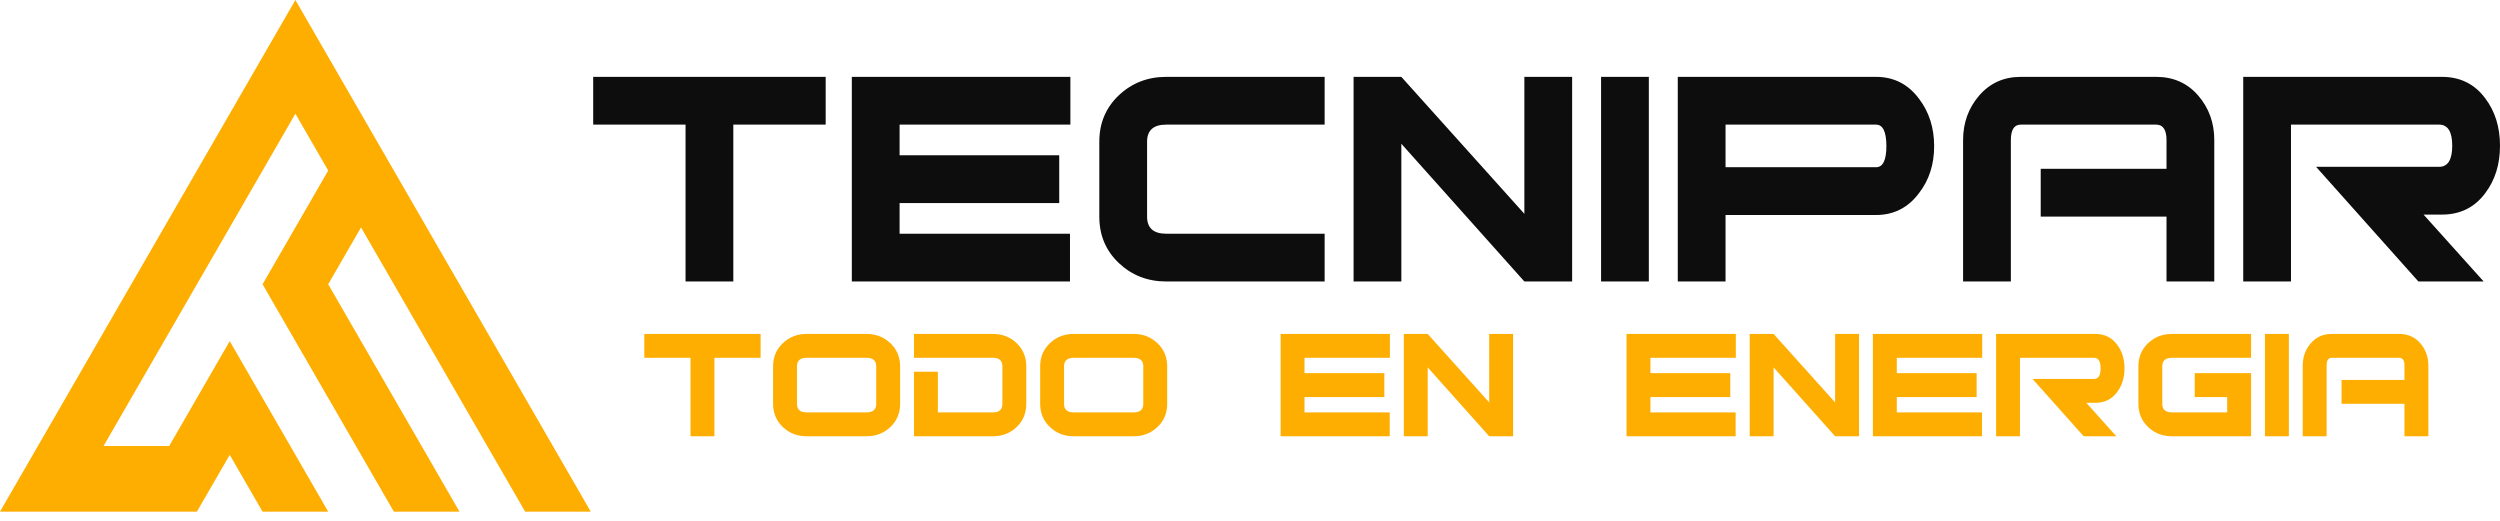
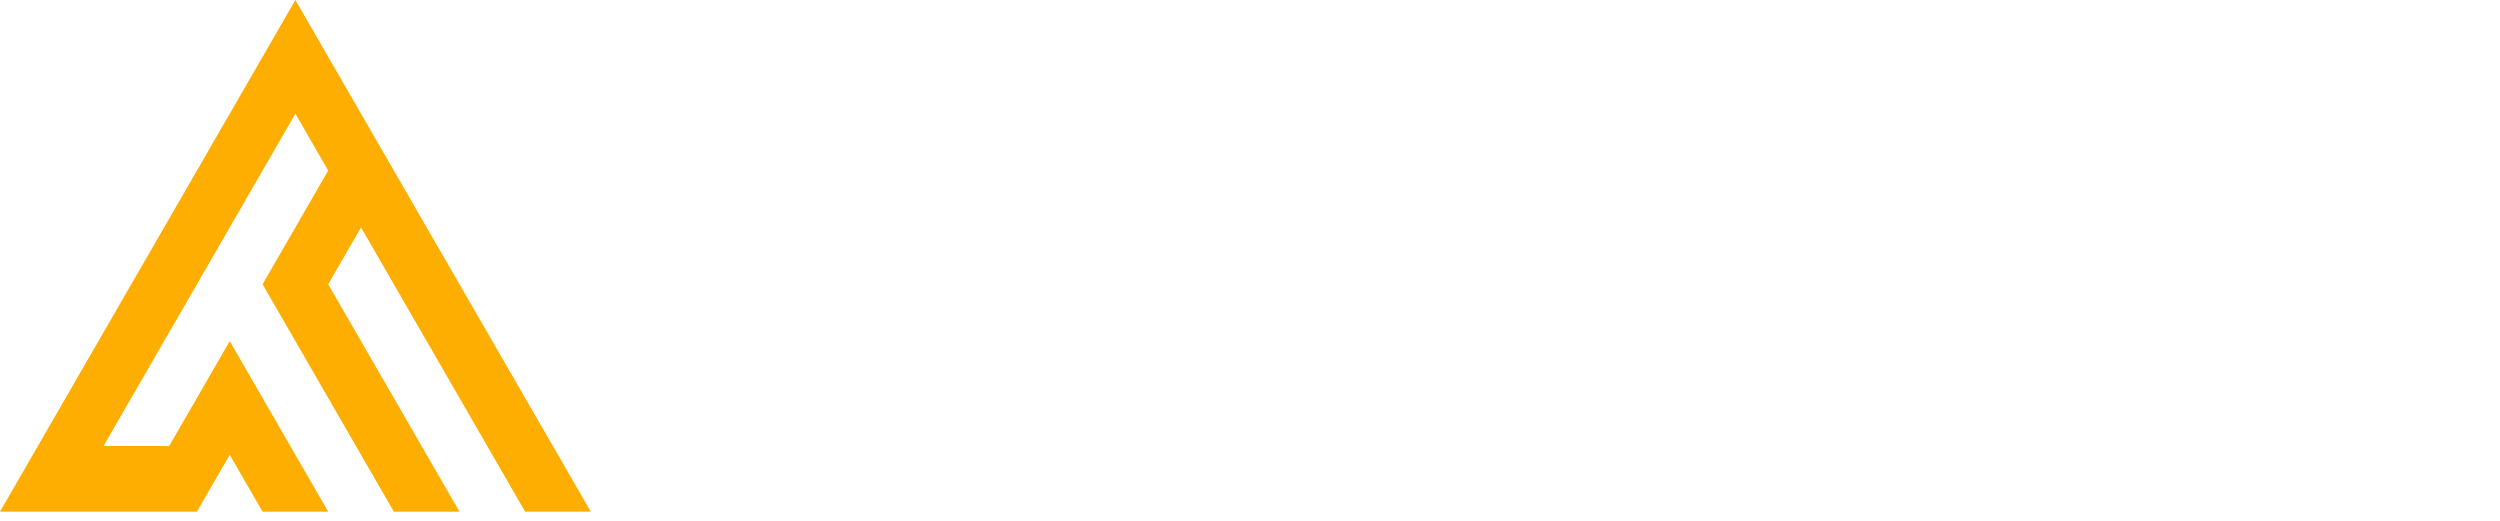
<svg xmlns="http://www.w3.org/2000/svg" width="192" height="40" viewBox="0 0 192 40" fill="none">
-   <path d="M63.412 9.571H56.319V21.617H52.65V9.571H45.557V5.903H63.412V9.571ZM82.205 9.571H69.089V11.926H81.349V15.595H69.089V17.949H82.175V21.617H65.42V5.903H82.205V9.571ZM101.732 21.617H89.564C88.137 21.617 86.924 21.144 85.925 20.201C84.927 19.253 84.427 18.066 84.427 16.644V10.876C84.427 9.454 84.927 8.267 85.925 7.319C86.924 6.377 88.137 5.903 89.564 5.903H101.732V9.571H89.564C88.585 9.571 88.096 10.01 88.096 10.881V16.639C88.096 17.51 88.585 17.949 89.564 17.949H101.732V21.617ZM120.74 21.617H117.071L107.623 11.039V21.617H103.955V5.903H107.623L117.071 16.42V5.903H120.74V21.617ZM126.631 21.617H122.962V5.903H126.631V21.617ZM148.543 11.222C148.543 12.629 148.156 13.832 147.381 14.83C146.545 15.951 145.445 16.512 144.079 16.512H132.522V21.617H128.853V5.903H144.079C145.445 5.903 146.545 6.463 147.381 7.584C148.156 8.603 148.543 9.816 148.543 11.222ZM144.874 11.222C144.874 10.122 144.609 9.571 144.079 9.571H132.522V12.843H144.079C144.609 12.843 144.874 12.303 144.874 11.222ZM170.057 21.617H166.388V16.634H156.727V12.965H166.388V10.764C166.388 9.969 166.123 9.571 165.594 9.571H155.198C154.689 9.571 154.434 9.969 154.434 10.759V21.617H150.765V10.754C150.765 9.434 151.178 8.292 152.004 7.334C152.829 6.382 153.894 5.903 155.198 5.903H165.594C166.918 5.903 167.994 6.382 168.819 7.334C169.645 8.292 170.057 9.434 170.057 10.754V21.617ZM190.746 21.617H185.732L177.875 12.812H187.322C187.995 12.812 188.331 12.272 188.331 11.192C188.331 10.112 187.995 9.571 187.322 9.571H175.948V21.617H172.28V5.903H187.536C188.943 5.903 190.053 6.453 190.869 7.554C191.623 8.552 192 9.765 192 11.192C192 12.619 191.623 13.832 190.869 14.83C190.053 15.931 188.943 16.481 187.536 16.481H186.13L190.746 21.617Z" fill="#0D0D0D" />
-   <path d="M58.414 27.481H54.866V33.505H53.032V27.481H49.484V25.646H58.414V27.481ZM69.128 31.018C69.128 31.729 68.879 32.323 68.379 32.797C67.879 33.268 67.273 33.505 66.56 33.505H61.942C61.228 33.505 60.622 33.268 60.123 32.797C59.623 32.323 59.373 31.729 59.373 31.018V28.133C59.373 27.422 59.623 26.828 60.123 26.354C60.622 25.883 61.228 25.646 61.942 25.646H66.56C67.273 25.646 67.879 25.883 68.379 26.354C68.879 26.828 69.128 27.422 69.128 28.133V31.018ZM67.293 31.015V28.136C67.293 27.7 67.049 27.481 66.56 27.481H61.942C61.453 27.481 61.208 27.7 61.208 28.136V31.015C61.208 31.451 61.453 31.67 61.942 31.67H66.56C67.049 31.67 67.293 31.451 67.293 31.015ZM78.818 31.018C78.818 31.729 78.571 32.323 78.077 32.797C77.582 33.268 76.978 33.505 76.265 33.505H70.195V28.551H72.029V31.67H76.278C76.749 31.67 76.983 31.451 76.983 31.015V28.136C76.983 27.7 76.749 27.481 76.278 27.481H70.195V25.646H76.265C76.978 25.646 77.582 25.883 78.077 26.354C78.571 26.828 78.818 27.422 78.818 28.133V31.018ZM89.639 31.018C89.639 31.729 89.39 32.323 88.89 32.797C88.391 33.268 87.784 33.505 87.071 33.505H82.453C81.74 33.505 81.133 33.268 80.634 32.797C80.134 32.323 79.885 31.729 79.885 31.018V28.133C79.885 27.422 80.134 26.828 80.634 26.354C81.133 25.883 81.74 25.646 82.453 25.646H87.071C87.784 25.646 88.391 25.883 88.89 26.354C89.39 26.828 89.639 27.422 89.639 28.133V31.018ZM87.805 31.015V28.136C87.805 27.7 87.56 27.481 87.071 27.481H82.453C81.964 27.481 81.719 27.7 81.719 28.136V31.015C81.719 31.451 81.964 31.67 82.453 31.67H87.071C87.56 31.67 87.805 31.451 87.805 31.015ZM106.745 27.481H100.186V28.658H106.317V30.493H100.186V31.67H106.73V33.505H98.351V25.646H106.745V27.481ZM116.206 33.505H114.371L109.647 28.215V33.505H107.812V25.646H109.647L114.371 30.906V25.646H116.206V33.505ZM133.312 27.481H126.752V28.658H132.884V30.493H126.752V31.67H133.297V33.505H124.918V25.646H133.312V27.481ZM142.772 33.505H140.938L136.213 28.215V33.505H134.378V25.646H136.213L140.938 30.906V25.646H142.772V33.505ZM152.233 27.481H145.674V28.658H151.805V30.493H145.674V31.67H152.218V33.505H143.839V25.646H152.233V27.481ZM162.535 33.505H160.027L156.098 29.101H160.822C161.159 29.101 161.327 28.831 161.327 28.291C161.327 27.751 161.159 27.481 160.822 27.481H155.134V33.505H153.3V25.646H160.929C161.633 25.646 162.188 25.921 162.596 26.472C162.973 26.971 163.162 27.578 163.162 28.291C163.162 29.005 162.973 29.611 162.596 30.111C162.188 30.661 161.633 30.936 160.929 30.936H160.226L162.535 33.505ZM172.882 33.505H166.797C166.083 33.505 165.477 33.268 164.977 32.797C164.478 32.323 164.228 31.729 164.228 31.018V28.133C164.228 27.422 164.478 26.828 164.977 26.354C165.477 25.883 166.083 25.646 166.797 25.646H172.882V27.481H166.797C166.308 27.481 166.063 27.7 166.063 28.136V31.015C166.063 31.451 166.308 31.67 166.797 31.67H171.048V30.493H168.555V28.658H172.882V33.505ZM175.784 33.505H173.949V25.646H175.784V33.505ZM186.498 33.505H184.663V31.013H179.832V29.178H184.663V28.077C184.663 27.68 184.531 27.481 184.266 27.481H179.067C178.812 27.481 178.685 27.68 178.685 28.075V33.505H176.85V28.072C176.85 27.412 177.057 26.841 177.47 26.362C177.882 25.886 178.415 25.646 179.067 25.646H184.266C184.928 25.646 185.466 25.886 185.879 26.362C186.292 26.841 186.498 27.412 186.498 28.072V33.505Z" fill="#FEAE01" />
  <path d="M22.686 8.733L25.206 13.099L20.165 21.832L30.247 39.294H35.288L25.206 21.832L27.727 17.465L40.33 39.294H40.331H45.371L22.686 0L0 39.294H15.123L17.644 34.931L20.163 39.294H25.205L17.644 26.198L12.994 34.253H7.952L22.686 8.733Z" fill="#FEAE01" />
</svg>